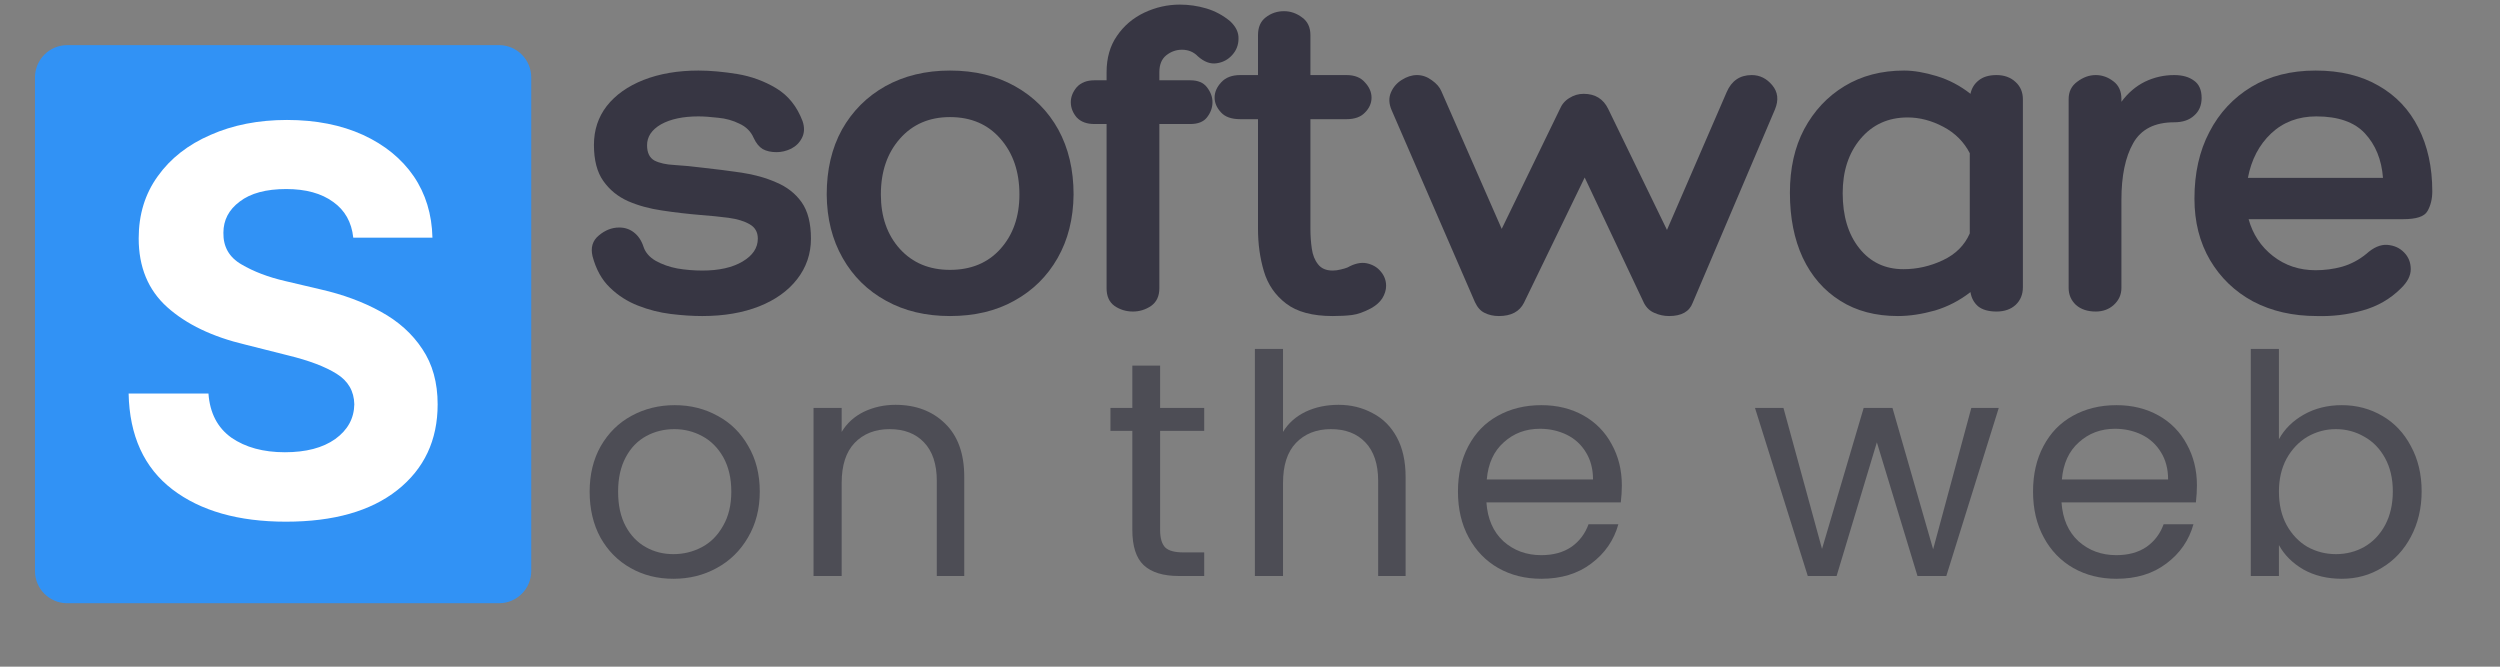
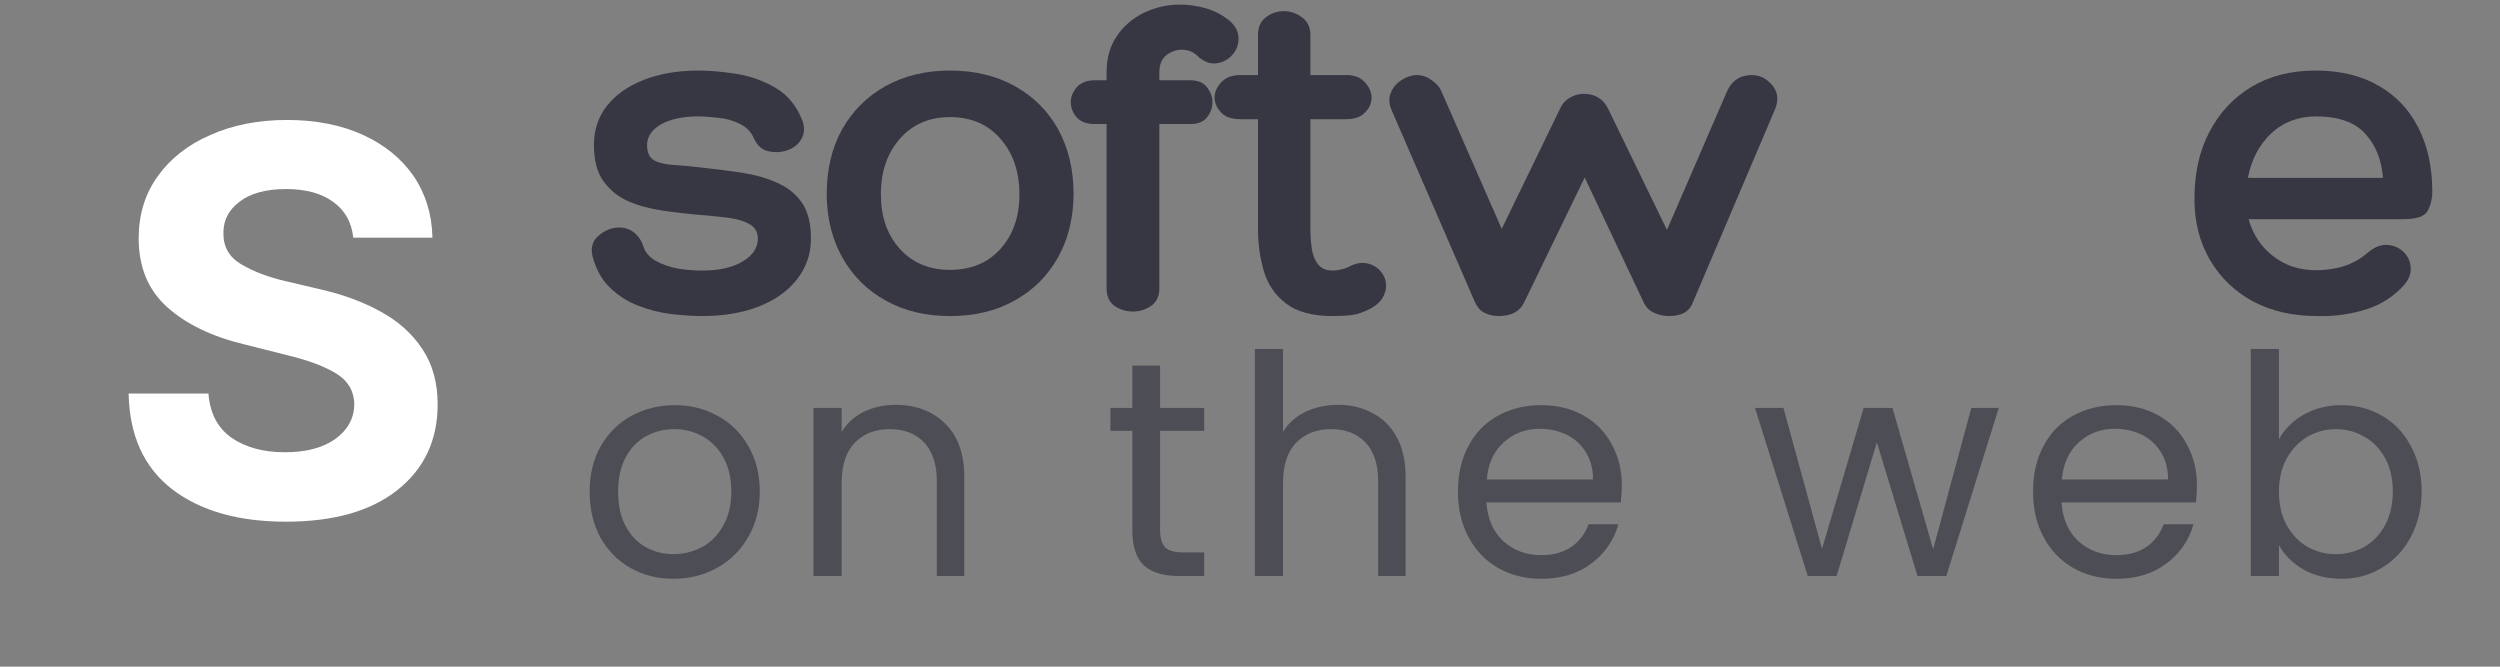
<svg xmlns="http://www.w3.org/2000/svg" width="150" zoomAndPan="magnify" viewBox="0 0 112.5 30" height="40" preserveAspectRatio="xMidYMid meet" version="1.2">
  <rect x="0" y="0" width="112.5" height="30" fill="#808080" stroke="none" />
  <defs>
    <clipPath id="e7780b23f9">
      <path d="M 110 14 L 110.445 14 L 110.445 15 L 110 15 Z M 110 14 " />
    </clipPath>
    <clipPath id="081c541bfd">
      <path d="M 1.574 2.031 L 23.906 2.031 L 23.906 27.16 L 1.574 27.16 Z M 1.574 2.031 " />
    </clipPath>
    <clipPath id="bb194b6832">
-       <path d="M 3.023 2.031 L 22.457 2.031 C 23.258 2.031 23.906 2.684 23.906 3.484 L 23.906 25.695 C 23.906 26.496 23.258 27.145 22.457 27.145 L 3.023 27.145 C 2.223 27.145 1.574 26.496 1.574 25.695 L 1.574 3.484 C 1.574 2.684 2.223 2.031 3.023 2.031 Z M 3.023 2.031 " />
-     </clipPath>
+       </clipPath>
  </defs>
  <g id="b97635387a">
    <g style="fill:#4d4d55;fill-opacity:1;">
      <g transform="translate(25.94, 25.92)">
        <path style="stroke:none" d="M 4.359 0.125 C 3.648 0.125 3.008 -0.035 2.438 -0.359 C 1.863 -0.68 1.41 -1.141 1.078 -1.734 C 0.754 -2.328 0.594 -3.016 0.594 -3.797 C 0.594 -4.566 0.758 -5.25 1.094 -5.844 C 1.438 -6.438 1.895 -6.891 2.469 -7.203 C 3.051 -7.523 3.703 -7.688 4.422 -7.688 C 5.141 -7.688 5.785 -7.523 6.359 -7.203 C 6.941 -6.891 7.398 -6.438 7.734 -5.844 C 8.078 -5.258 8.25 -4.578 8.25 -3.797 C 8.25 -3.016 8.07 -2.328 7.719 -1.734 C 7.375 -1.141 6.906 -0.68 6.312 -0.359 C 5.727 -0.035 5.078 0.125 4.359 0.125 Z M 4.359 -0.984 C 4.816 -0.984 5.242 -1.086 5.641 -1.297 C 6.035 -1.504 6.352 -1.82 6.594 -2.25 C 6.844 -2.676 6.969 -3.191 6.969 -3.797 C 6.969 -4.398 6.848 -4.914 6.609 -5.344 C 6.367 -5.77 6.051 -6.086 5.656 -6.297 C 5.27 -6.504 4.852 -6.609 4.406 -6.609 C 3.945 -6.609 3.523 -6.504 3.141 -6.297 C 2.754 -6.086 2.445 -5.77 2.219 -5.344 C 1.988 -4.914 1.875 -4.398 1.875 -3.797 C 1.875 -3.18 1.988 -2.66 2.219 -2.234 C 2.445 -1.816 2.75 -1.504 3.125 -1.297 C 3.5 -1.086 3.91 -0.984 4.359 -0.984 Z M 4.359 -0.984 " />
      </g>
    </g>
    <g style="fill:#4d4d55;fill-opacity:1;">
      <g transform="translate(35.547, 25.92)">
        <path style="stroke:none" d="M 4.75 -7.703 C 5.664 -7.703 6.41 -7.422 6.984 -6.859 C 7.555 -6.305 7.844 -5.508 7.844 -4.469 L 7.844 0 L 6.609 0 L 6.609 -4.281 C 6.609 -5.039 6.414 -5.617 6.031 -6.016 C 5.656 -6.41 5.141 -6.609 4.484 -6.609 C 3.828 -6.609 3.301 -6.398 2.906 -5.984 C 2.52 -5.578 2.328 -4.977 2.328 -4.188 L 2.328 0 L 1.062 0 L 1.062 -7.562 L 2.328 -7.562 L 2.328 -6.484 C 2.566 -6.879 2.898 -7.18 3.328 -7.391 C 3.766 -7.598 4.238 -7.703 4.75 -7.703 Z M 4.75 -7.703 " />
      </g>
    </g>
    <g style="fill:#4d4d55;fill-opacity:1;">
      <g transform="translate(45.153, 25.92)">
        <path style="stroke:none" d="" />
      </g>
    </g>
    <g style="fill:#4d4d55;fill-opacity:1;">
      <g transform="translate(49.611, 25.92)">
        <path style="stroke:none" d="M 2.594 -6.531 L 2.594 -2.078 C 2.594 -1.703 2.672 -1.438 2.828 -1.281 C 2.984 -1.133 3.254 -1.062 3.641 -1.062 L 4.578 -1.062 L 4.578 0 L 3.438 0 C 2.738 0 2.211 -0.16 1.859 -0.484 C 1.516 -0.805 1.344 -1.336 1.344 -2.078 L 1.344 -6.531 L 0.359 -6.531 L 0.359 -7.562 L 1.344 -7.562 L 1.344 -9.469 L 2.594 -9.469 L 2.594 -7.562 L 4.578 -7.562 L 4.578 -6.531 Z M 2.594 -6.531 " />
      </g>
    </g>
    <g style="fill:#4d4d55;fill-opacity:1;">
      <g transform="translate(55.408, 25.92)">
        <path style="stroke:none" d="M 4.828 -7.703 C 5.391 -7.703 5.898 -7.578 6.359 -7.328 C 6.828 -7.086 7.191 -6.723 7.453 -6.234 C 7.711 -5.754 7.844 -5.164 7.844 -4.469 L 7.844 0 L 6.609 0 L 6.609 -4.281 C 6.609 -5.039 6.414 -5.617 6.031 -6.016 C 5.656 -6.41 5.141 -6.609 4.484 -6.609 C 3.828 -6.609 3.301 -6.398 2.906 -5.984 C 2.52 -5.578 2.328 -4.977 2.328 -4.188 L 2.328 0 L 1.062 0 L 1.062 -10.219 L 2.328 -10.219 L 2.328 -6.484 C 2.566 -6.879 2.906 -7.18 3.344 -7.391 C 3.781 -7.598 4.273 -7.703 4.828 -7.703 Z M 4.828 -7.703 " />
      </g>
    </g>
    <g style="fill:#4d4d55;fill-opacity:1;">
      <g transform="translate(65.014, 25.92)">
        <path style="stroke:none" d="M 7.969 -4.078 C 7.969 -3.836 7.953 -3.582 7.922 -3.312 L 1.875 -3.312 C 1.926 -2.57 2.18 -1.988 2.641 -1.562 C 3.109 -1.145 3.676 -0.938 4.344 -0.938 C 4.883 -0.938 5.336 -1.062 5.703 -1.312 C 6.066 -1.57 6.32 -1.91 6.469 -2.328 L 7.812 -2.328 C 7.613 -1.609 7.207 -1.02 6.594 -0.562 C 5.988 -0.102 5.238 0.125 4.344 0.125 C 3.625 0.125 2.977 -0.035 2.406 -0.359 C 1.844 -0.68 1.398 -1.141 1.078 -1.734 C 0.754 -2.328 0.594 -3.016 0.594 -3.797 C 0.594 -4.578 0.75 -5.258 1.062 -5.844 C 1.375 -6.438 1.812 -6.891 2.375 -7.203 C 2.945 -7.523 3.602 -7.688 4.344 -7.688 C 5.062 -7.688 5.695 -7.531 6.25 -7.219 C 6.801 -6.906 7.223 -6.473 7.516 -5.922 C 7.816 -5.379 7.969 -4.766 7.969 -4.078 Z M 6.672 -4.344 C 6.672 -4.82 6.562 -5.234 6.344 -5.578 C 6.133 -5.922 5.848 -6.18 5.484 -6.359 C 5.117 -6.535 4.719 -6.625 4.281 -6.625 C 3.645 -6.625 3.102 -6.422 2.656 -6.016 C 2.207 -5.617 1.953 -5.062 1.891 -4.344 Z M 6.672 -4.344 " />
      </g>
    </g>
    <g style="fill:#4d4d55;fill-opacity:1;">
      <g transform="translate(74.345, 25.92)">
        <path style="stroke:none" d="" />
      </g>
    </g>
    <g style="fill:#4d4d55;fill-opacity:1;">
      <g transform="translate(78.803, 25.92)">
        <path style="stroke:none" d="M 11.141 -7.562 L 8.781 0 L 7.484 0 L 5.656 -6.016 L 3.844 0 L 2.547 0 L 0.172 -7.562 L 1.453 -7.562 L 3.188 -1.219 L 5.062 -7.562 L 6.359 -7.562 L 8.188 -1.203 L 9.906 -7.562 Z M 11.141 -7.562 " />
      </g>
    </g>
    <g style="fill:#4d4d55;fill-opacity:1;">
      <g transform="translate(90.893, 25.92)">
        <path style="stroke:none" d="M 7.969 -4.078 C 7.969 -3.836 7.953 -3.582 7.922 -3.312 L 1.875 -3.312 C 1.926 -2.57 2.18 -1.988 2.641 -1.562 C 3.109 -1.145 3.676 -0.938 4.344 -0.938 C 4.883 -0.938 5.336 -1.062 5.703 -1.312 C 6.066 -1.57 6.32 -1.91 6.469 -2.328 L 7.812 -2.328 C 7.613 -1.609 7.207 -1.02 6.594 -0.562 C 5.988 -0.102 5.238 0.125 4.344 0.125 C 3.625 0.125 2.977 -0.035 2.406 -0.359 C 1.844 -0.68 1.398 -1.141 1.078 -1.734 C 0.754 -2.328 0.594 -3.016 0.594 -3.797 C 0.594 -4.578 0.75 -5.258 1.062 -5.844 C 1.375 -6.438 1.812 -6.891 2.375 -7.203 C 2.945 -7.523 3.602 -7.688 4.344 -7.688 C 5.062 -7.688 5.695 -7.531 6.25 -7.219 C 6.801 -6.906 7.223 -6.473 7.516 -5.922 C 7.816 -5.379 7.969 -4.766 7.969 -4.078 Z M 6.672 -4.344 C 6.672 -4.82 6.562 -5.234 6.344 -5.578 C 6.133 -5.922 5.848 -6.18 5.484 -6.359 C 5.117 -6.535 4.719 -6.625 4.281 -6.625 C 3.645 -6.625 3.102 -6.422 2.656 -6.016 C 2.207 -5.617 1.953 -5.062 1.891 -4.344 Z M 6.672 -4.344 " />
      </g>
    </g>
    <g style="fill:#4d4d55;fill-opacity:1;">
      <g transform="translate(100.224, 25.92)">
        <path style="stroke:none" d="M 2.328 -6.156 C 2.578 -6.613 2.953 -6.984 3.453 -7.266 C 3.953 -7.547 4.52 -7.688 5.156 -7.688 C 5.832 -7.688 6.441 -7.523 6.984 -7.203 C 7.523 -6.891 7.953 -6.438 8.266 -5.844 C 8.586 -5.258 8.75 -4.582 8.75 -3.812 C 8.75 -3.051 8.586 -2.367 8.266 -1.766 C 7.953 -1.172 7.52 -0.707 6.969 -0.375 C 6.426 -0.039 5.82 0.125 5.156 0.125 C 4.5 0.125 3.922 -0.016 3.422 -0.297 C 2.93 -0.586 2.566 -0.953 2.328 -1.391 L 2.328 0 L 1.062 0 L 1.062 -10.219 L 2.328 -10.219 Z M 7.453 -3.812 C 7.453 -4.383 7.336 -4.879 7.109 -5.297 C 6.879 -5.723 6.566 -6.047 6.172 -6.266 C 5.785 -6.492 5.359 -6.609 4.891 -6.609 C 4.43 -6.609 4.004 -6.492 3.609 -6.266 C 3.223 -6.035 2.91 -5.707 2.672 -5.281 C 2.441 -4.852 2.328 -4.359 2.328 -3.797 C 2.328 -3.223 2.441 -2.723 2.672 -2.297 C 2.91 -1.867 3.223 -1.539 3.609 -1.312 C 4.004 -1.094 4.43 -0.984 4.891 -0.984 C 5.359 -0.984 5.785 -1.094 6.172 -1.312 C 6.566 -1.539 6.879 -1.867 7.109 -2.297 C 7.336 -2.723 7.453 -3.227 7.453 -3.812 Z M 7.453 -3.812 " />
      </g>
    </g>
    <g style="fill:#373643;fill-opacity:1;">
      <g transform="translate(26.399, 14.019)">
        <path style="stroke:none" d="M 0.266 -2.484 C 0.172 -2.879 0.266 -3.191 0.547 -3.422 C 0.828 -3.66 1.133 -3.781 1.469 -3.781 C 1.719 -3.781 1.938 -3.707 2.125 -3.562 C 2.32 -3.414 2.469 -3.195 2.562 -2.906 C 2.645 -2.656 2.828 -2.445 3.109 -2.281 C 3.391 -2.125 3.711 -2.008 4.078 -1.938 C 4.453 -1.875 4.828 -1.844 5.203 -1.844 C 5.953 -1.844 6.555 -1.977 7.016 -2.25 C 7.473 -2.52 7.703 -2.863 7.703 -3.281 C 7.703 -3.57 7.582 -3.785 7.344 -3.922 C 7.102 -4.066 6.781 -4.164 6.375 -4.219 C 5.977 -4.27 5.562 -4.312 5.125 -4.344 C 4.531 -4.395 3.953 -4.461 3.391 -4.547 C 2.828 -4.629 2.316 -4.77 1.859 -4.969 C 1.398 -5.176 1.031 -5.477 0.75 -5.875 C 0.469 -6.27 0.328 -6.812 0.328 -7.5 C 0.328 -8.164 0.52 -8.75 0.906 -9.25 C 1.301 -9.75 1.852 -10.141 2.562 -10.422 C 3.281 -10.703 4.102 -10.844 5.031 -10.844 C 5.57 -10.844 6.156 -10.789 6.781 -10.688 C 7.414 -10.582 8 -10.367 8.531 -10.047 C 9.07 -9.723 9.469 -9.227 9.719 -8.562 C 9.812 -8.281 9.801 -8.031 9.688 -7.812 C 9.582 -7.602 9.422 -7.441 9.203 -7.328 C 8.984 -7.223 8.766 -7.172 8.547 -7.172 C 8.297 -7.172 8.086 -7.219 7.922 -7.312 C 7.766 -7.406 7.629 -7.57 7.516 -7.812 C 7.391 -8.102 7.176 -8.316 6.875 -8.453 C 6.582 -8.598 6.266 -8.688 5.922 -8.719 C 5.578 -8.758 5.281 -8.781 5.031 -8.781 C 4.332 -8.781 3.77 -8.66 3.344 -8.422 C 2.926 -8.18 2.719 -7.867 2.719 -7.484 C 2.719 -7.148 2.828 -6.922 3.047 -6.797 C 3.273 -6.68 3.578 -6.613 3.953 -6.594 C 4.336 -6.57 4.77 -6.531 5.25 -6.469 C 5.832 -6.406 6.406 -6.332 6.969 -6.25 C 7.539 -6.164 8.062 -6.02 8.531 -5.812 C 9.008 -5.613 9.391 -5.316 9.672 -4.922 C 9.953 -4.523 10.094 -3.977 10.094 -3.281 C 10.094 -2.594 9.883 -1.984 9.469 -1.453 C 9.062 -0.93 8.492 -0.523 7.766 -0.234 C 7.035 0.055 6.18 0.203 5.203 0.203 C 4.766 0.203 4.289 0.172 3.781 0.109 C 3.281 0.047 2.789 -0.078 2.312 -0.266 C 1.832 -0.453 1.41 -0.723 1.047 -1.078 C 0.68 -1.43 0.422 -1.898 0.266 -2.484 Z M 0.266 -2.484 " />
      </g>
    </g>
    <g style="fill:#373643;fill-opacity:1;">
      <g transform="translate(36.78, 14.019)">
        <path style="stroke:none" d="M 5.969 -10.844 C 7.082 -10.844 8.055 -10.609 8.891 -10.141 C 9.734 -9.672 10.383 -9.02 10.844 -8.188 C 11.301 -7.352 11.531 -6.379 11.531 -5.266 C 11.52 -4.18 11.281 -3.227 10.812 -2.406 C 10.344 -1.582 9.691 -0.941 8.859 -0.484 C 8.035 -0.023 7.07 0.203 5.969 0.203 C 4.883 0.203 3.926 -0.023 3.094 -0.484 C 2.258 -0.941 1.609 -1.582 1.141 -2.406 C 0.672 -3.227 0.43 -4.18 0.422 -5.266 C 0.422 -6.379 0.648 -7.352 1.109 -8.188 C 1.578 -9.02 2.227 -9.672 3.062 -10.141 C 3.906 -10.609 4.875 -10.844 5.969 -10.844 Z M 5.969 -1.875 C 6.914 -1.875 7.672 -2.188 8.234 -2.812 C 8.805 -3.445 9.094 -4.266 9.094 -5.266 C 9.094 -6.297 8.805 -7.133 8.234 -7.781 C 7.672 -8.426 6.914 -8.75 5.969 -8.75 C 5.039 -8.75 4.289 -8.426 3.719 -7.781 C 3.145 -7.133 2.859 -6.297 2.859 -5.266 C 2.859 -4.266 3.145 -3.445 3.719 -2.812 C 4.289 -2.188 5.039 -1.875 5.969 -1.875 Z M 5.969 -1.875 " />
      </g>
    </g>
    <g style="fill:#373643;fill-opacity:1;">
      <g transform="translate(48.374, 14.019)">
        <path style="stroke:none" d="M 4.812 -11.781 C 4.551 -11.781 4.316 -11.695 4.109 -11.531 C 3.898 -11.363 3.797 -11.109 3.797 -10.766 L 3.797 -10.406 L 5.188 -10.406 C 5.531 -10.406 5.781 -10.301 5.938 -10.094 C 6.102 -9.883 6.188 -9.66 6.188 -9.422 C 6.188 -9.172 6.102 -8.941 5.938 -8.734 C 5.781 -8.535 5.531 -8.438 5.188 -8.438 L 3.797 -8.438 L 3.797 -1.047 C 3.797 -0.691 3.672 -0.426 3.422 -0.25 C 3.172 -0.082 2.898 0 2.609 0 C 2.305 0 2.031 -0.082 1.781 -0.25 C 1.539 -0.426 1.422 -0.691 1.422 -1.047 L 1.422 -8.438 L 0.875 -8.438 C 0.531 -8.438 0.266 -8.535 0.078 -8.734 C -0.098 -8.941 -0.188 -9.172 -0.188 -9.422 C -0.188 -9.66 -0.098 -9.883 0.078 -10.094 C 0.266 -10.301 0.531 -10.406 0.875 -10.406 L 1.422 -10.406 L 1.422 -10.766 C 1.422 -11.41 1.578 -11.957 1.891 -12.406 C 2.203 -12.863 2.613 -13.211 3.125 -13.453 C 3.633 -13.691 4.164 -13.812 4.719 -13.812 C 5.125 -13.812 5.52 -13.754 5.906 -13.641 C 6.301 -13.523 6.66 -13.332 6.984 -13.062 C 7.242 -12.82 7.367 -12.562 7.359 -12.281 C 7.359 -12 7.266 -11.754 7.078 -11.547 C 6.891 -11.336 6.656 -11.211 6.375 -11.172 C 6.094 -11.129 5.812 -11.234 5.531 -11.484 C 5.344 -11.68 5.102 -11.781 4.812 -11.781 Z M 4.812 -11.781 " />
      </g>
    </g>
    <g style="fill:#373643;fill-opacity:1;">
      <g transform="translate(54.891, 14.019)">
        <path style="stroke:none" d="M 5.75 -1.984 C 6.062 -2.16 6.348 -2.223 6.609 -2.172 C 6.867 -2.117 7.078 -2 7.234 -1.812 C 7.398 -1.625 7.484 -1.406 7.484 -1.156 C 7.484 -0.969 7.426 -0.781 7.312 -0.594 C 7.195 -0.414 7.023 -0.266 6.797 -0.141 C 6.484 0.023 6.203 0.125 5.953 0.156 C 5.703 0.188 5.41 0.203 5.078 0.203 C 4.172 0.203 3.473 0.016 2.984 -0.359 C 2.492 -0.734 2.16 -1.219 1.984 -1.812 C 1.805 -2.414 1.719 -3.051 1.719 -3.719 L 1.719 -8.656 L 0.922 -8.656 C 0.523 -8.656 0.234 -8.758 0.047 -8.969 C -0.141 -9.176 -0.234 -9.395 -0.234 -9.625 C -0.234 -9.875 -0.133 -10.102 0.062 -10.312 C 0.258 -10.531 0.547 -10.641 0.922 -10.641 L 1.719 -10.641 L 1.719 -12.438 C 1.719 -12.789 1.832 -13.055 2.062 -13.234 C 2.301 -13.422 2.578 -13.516 2.891 -13.516 C 3.18 -13.516 3.453 -13.422 3.703 -13.234 C 3.953 -13.055 4.078 -12.789 4.078 -12.438 L 4.078 -10.641 L 5.703 -10.641 C 6.066 -10.641 6.344 -10.531 6.531 -10.312 C 6.727 -10.102 6.828 -9.875 6.828 -9.625 C 6.828 -9.375 6.727 -9.148 6.531 -8.953 C 6.344 -8.754 6.066 -8.656 5.703 -8.656 L 4.078 -8.656 L 4.078 -3.719 C 4.078 -3.414 4.098 -3.117 4.141 -2.828 C 4.18 -2.547 4.273 -2.312 4.422 -2.125 C 4.566 -1.938 4.785 -1.844 5.078 -1.844 C 5.191 -1.844 5.312 -1.859 5.438 -1.891 C 5.57 -1.922 5.676 -1.953 5.75 -1.984 Z M 5.75 -1.984 " />
      </g>
    </g>
    <g style="fill:#373643;fill-opacity:1;">
      <g transform="translate(62.139, 14.019)">
        <path style="stroke:none" d="M 0.484 -9.062 C 0.359 -9.352 0.348 -9.617 0.453 -9.859 C 0.555 -10.098 0.719 -10.285 0.938 -10.422 C 1.164 -10.566 1.395 -10.641 1.625 -10.641 C 1.863 -10.641 2.086 -10.562 2.297 -10.406 C 2.504 -10.258 2.645 -10.098 2.719 -9.922 L 5.438 -3.719 L 8.047 -9.094 C 8.141 -9.32 8.285 -9.492 8.484 -9.609 C 8.68 -9.734 8.895 -9.797 9.125 -9.797 C 9.645 -9.797 10.016 -9.566 10.234 -9.109 L 12.875 -3.672 L 15.562 -9.875 C 15.781 -10.383 16.156 -10.641 16.688 -10.641 C 17.051 -10.641 17.359 -10.488 17.609 -10.188 C 17.867 -9.883 17.91 -9.52 17.734 -9.094 L 14.031 -0.391 C 13.883 0.004 13.531 0.203 12.969 0.203 C 12.738 0.203 12.52 0.156 12.312 0.062 C 12.113 -0.02 11.957 -0.164 11.844 -0.375 L 9.172 -6.031 L 6.438 -0.391 C 6.238 0.004 5.863 0.203 5.312 0.203 C 5.07 0.203 4.859 0.156 4.672 0.062 C 4.492 -0.02 4.348 -0.18 4.234 -0.422 Z M 0.484 -9.062 " />
      </g>
    </g>
    <g style="fill:#373643;fill-opacity:1;">
      <g transform="translate(80.124, 14.019)">
-         <path style="stroke:none" d="M 9.719 -10.641 C 10.07 -10.641 10.359 -10.535 10.578 -10.328 C 10.797 -10.129 10.906 -9.867 10.906 -9.547 L 10.906 -1.094 C 10.906 -0.77 10.797 -0.504 10.578 -0.297 C 10.359 -0.098 10.07 0 9.719 0 C 9.363 0 9.086 -0.078 8.891 -0.234 C 8.703 -0.398 8.586 -0.613 8.547 -0.875 C 8.066 -0.5 7.535 -0.223 6.953 -0.047 C 6.367 0.117 5.812 0.203 5.281 0.203 C 4.281 0.203 3.414 -0.023 2.688 -0.484 C 1.957 -0.941 1.395 -1.586 1 -2.422 C 0.613 -3.254 0.422 -4.227 0.422 -5.344 C 0.422 -6.438 0.633 -7.391 1.062 -8.203 C 1.5 -9.023 2.102 -9.672 2.875 -10.141 C 3.645 -10.609 4.539 -10.844 5.562 -10.844 C 6 -10.844 6.488 -10.758 7.031 -10.594 C 7.582 -10.426 8.086 -10.16 8.547 -9.797 C 8.598 -10.047 8.723 -10.25 8.922 -10.406 C 9.117 -10.562 9.383 -10.641 9.719 -10.641 Z M 5.531 -1.906 C 6.145 -1.906 6.738 -2.039 7.312 -2.312 C 7.883 -2.582 8.285 -2.984 8.516 -3.516 L 8.516 -7.125 C 8.254 -7.633 7.859 -8.031 7.328 -8.312 C 6.797 -8.594 6.258 -8.734 5.719 -8.734 C 4.844 -8.734 4.133 -8.41 3.594 -7.766 C 3.062 -7.129 2.797 -6.316 2.797 -5.328 C 2.797 -4.297 3.047 -3.469 3.547 -2.844 C 4.047 -2.219 4.707 -1.906 5.531 -1.906 Z M 5.531 -1.906 " />
-       </g>
+         </g>
    </g>
    <g style="fill:#373643;fill-opacity:1;">
      <g transform="translate(92.198, 14.019)">
-         <path style="stroke:none" d="M 5.641 -10.641 C 6.016 -10.641 6.312 -10.555 6.531 -10.391 C 6.758 -10.234 6.875 -9.973 6.875 -9.609 C 6.875 -9.273 6.758 -9.008 6.531 -8.812 C 6.312 -8.613 6.016 -8.516 5.641 -8.516 C 4.766 -8.516 4.148 -8.203 3.797 -7.578 C 3.441 -6.953 3.266 -6.102 3.266 -5.031 L 3.266 -1.062 C 3.266 -0.758 3.148 -0.504 2.922 -0.297 C 2.703 -0.098 2.43 0 2.109 0 C 1.742 0 1.445 -0.098 1.219 -0.297 C 1 -0.504 0.891 -0.758 0.891 -1.062 L 0.891 -9.562 C 0.891 -9.895 1.02 -10.156 1.281 -10.344 C 1.539 -10.539 1.816 -10.641 2.109 -10.641 C 2.398 -10.641 2.664 -10.547 2.906 -10.359 C 3.145 -10.18 3.266 -9.914 3.266 -9.562 L 3.266 -9.438 C 3.566 -9.844 3.922 -10.145 4.328 -10.344 C 4.734 -10.539 5.172 -10.641 5.641 -10.641 Z M 5.641 -10.641 " />
-       </g>
+         </g>
    </g>
    <g style="fill:#373643;fill-opacity:1;">
      <g transform="translate(98.234, 14.019)">
        <path style="stroke:none" d="M 5.969 -1.859 C 6.375 -1.859 6.77 -1.91 7.156 -2.016 C 7.551 -2.129 7.914 -2.32 8.25 -2.594 C 8.57 -2.883 8.883 -3.02 9.188 -3 C 9.5 -2.977 9.754 -2.863 9.953 -2.656 C 10.148 -2.457 10.25 -2.207 10.25 -1.906 C 10.25 -1.613 10.102 -1.328 9.812 -1.047 C 9.332 -0.566 8.754 -0.234 8.078 -0.047 C 7.41 0.141 6.727 0.223 6.031 0.203 C 4.945 0.203 3.988 -0.016 3.156 -0.453 C 2.332 -0.898 1.688 -1.52 1.219 -2.312 C 0.75 -3.113 0.516 -4.035 0.516 -5.078 C 0.516 -6.223 0.738 -7.223 1.188 -8.078 C 1.633 -8.941 2.266 -9.617 3.078 -10.109 C 3.891 -10.598 4.852 -10.844 5.969 -10.844 C 7.082 -10.844 8.031 -10.613 8.812 -10.156 C 9.594 -9.707 10.188 -9.078 10.594 -8.266 C 11.008 -7.453 11.219 -6.5 11.219 -5.406 C 11.219 -5.062 11.145 -4.766 11 -4.516 C 10.863 -4.273 10.5 -4.156 9.906 -4.156 L 2.953 -4.156 C 3.141 -3.477 3.504 -2.926 4.047 -2.5 C 4.598 -2.07 5.238 -1.859 5.969 -1.859 Z M 6 -8.781 C 5.188 -8.781 4.508 -8.523 3.969 -8.016 C 3.426 -7.504 3.078 -6.836 2.922 -6.016 L 9 -6.016 C 8.938 -6.836 8.664 -7.504 8.188 -8.016 C 7.719 -8.523 6.988 -8.781 6 -8.781 Z M 6 -8.781 " />
      </g>
    </g>
    <g clip-rule="nonzero" clip-path="url(#e7780b23f9)">
      <g style="fill:#373643;fill-opacity:1;">
        <g transform="translate(110.377, 14.019)">
          <path style="stroke:none" d="" />
        </g>
      </g>
    </g>
    <g clip-rule="nonzero" clip-path="url(#081c541bfd)">
      <g clip-rule="nonzero" clip-path="url(#bb194b6832)">
-         <path style=" stroke:none;fill-rule:nonzero;fill:#3192f5;fill-opacity:1;" d="M 1.574 2.031 L 23.906 2.031 L 23.906 27.16 L 1.574 27.16 Z M 1.574 2.031 " />
-       </g>
+         </g>
    </g>
    <g style="fill:#ffffff;fill-opacity:1;">
      <g transform="translate(4.819, 23.226)">
        <path style="stroke:none" d="M 11.078 -12.531 C 11.004 -13.227 10.703 -13.766 10.172 -14.141 C 9.648 -14.523 8.945 -14.719 8.062 -14.719 C 7.156 -14.719 6.457 -14.531 5.969 -14.156 C 5.477 -13.789 5.234 -13.32 5.234 -12.75 C 5.223 -12.125 5.492 -11.648 6.047 -11.328 C 6.598 -11.004 7.254 -10.754 8.016 -10.578 L 9.609 -10.203 C 10.617 -9.973 11.52 -9.641 12.312 -9.203 C 13.113 -8.766 13.738 -8.203 14.188 -7.516 C 14.645 -6.836 14.875 -6.008 14.875 -5.031 C 14.875 -3.414 14.27 -2.129 13.062 -1.172 C 11.863 -0.223 10.191 0.25 8.047 0.25 C 5.91 0.25 4.207 -0.234 2.938 -1.203 C 1.664 -2.18 1.008 -3.617 0.969 -5.516 L 4.562 -5.516 C 4.625 -4.641 4.969 -3.977 5.594 -3.531 C 6.227 -3.094 7.031 -2.875 8 -2.875 C 8.945 -2.875 9.703 -3.07 10.266 -3.469 C 10.828 -3.875 11.113 -4.395 11.125 -5.031 C 11.113 -5.625 10.848 -6.082 10.328 -6.406 C 9.816 -6.727 9.086 -7.004 8.141 -7.234 L 6.219 -7.719 C 4.738 -8.07 3.566 -8.633 2.703 -9.406 C 1.848 -10.176 1.422 -11.207 1.422 -12.5 C 1.422 -13.57 1.707 -14.504 2.281 -15.297 C 2.852 -16.098 3.645 -16.719 4.656 -17.156 C 5.664 -17.602 6.812 -17.828 8.094 -17.828 C 9.395 -17.828 10.535 -17.602 11.516 -17.156 C 12.492 -16.707 13.254 -16.086 13.797 -15.297 C 14.336 -14.504 14.617 -13.582 14.641 -12.531 Z M 11.078 -12.531 " />
      </g>
    </g>
    <g style="fill:#ffffff;fill-opacity:1;">
      <g transform="translate(20.662, 23.226)">
        <path style="stroke:none" d="" />
      </g>
    </g>
  </g>
</svg>